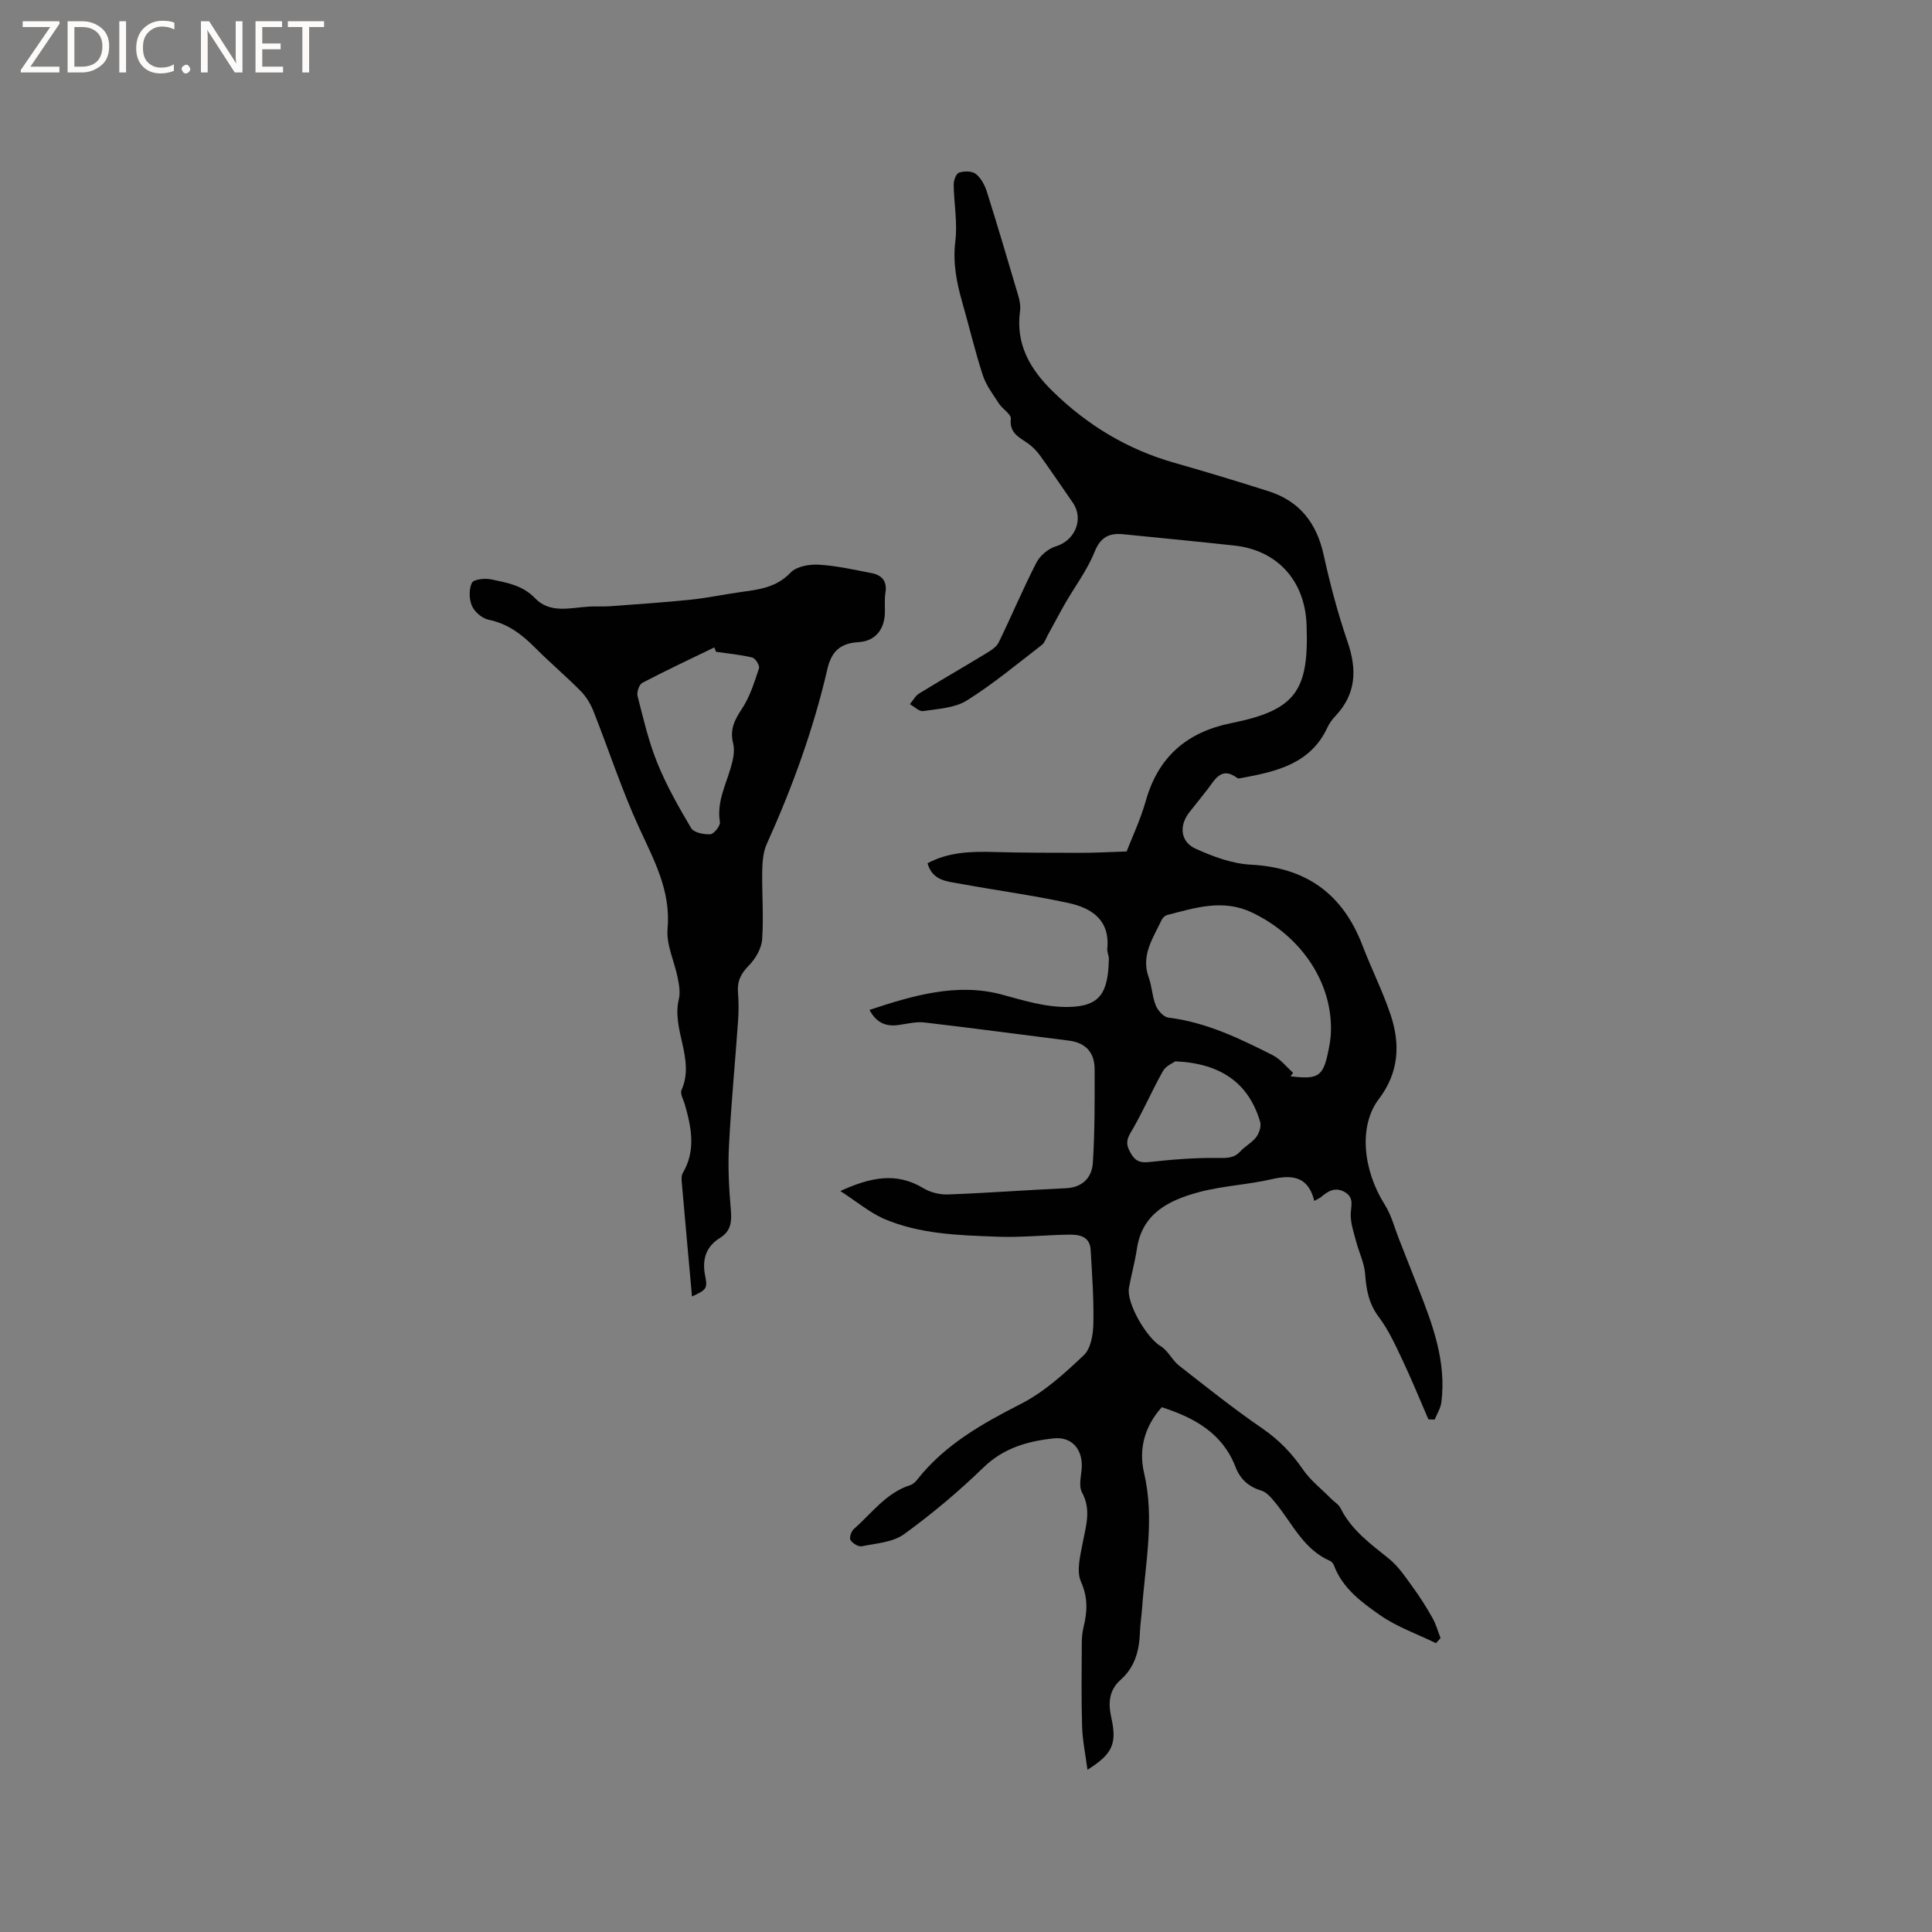
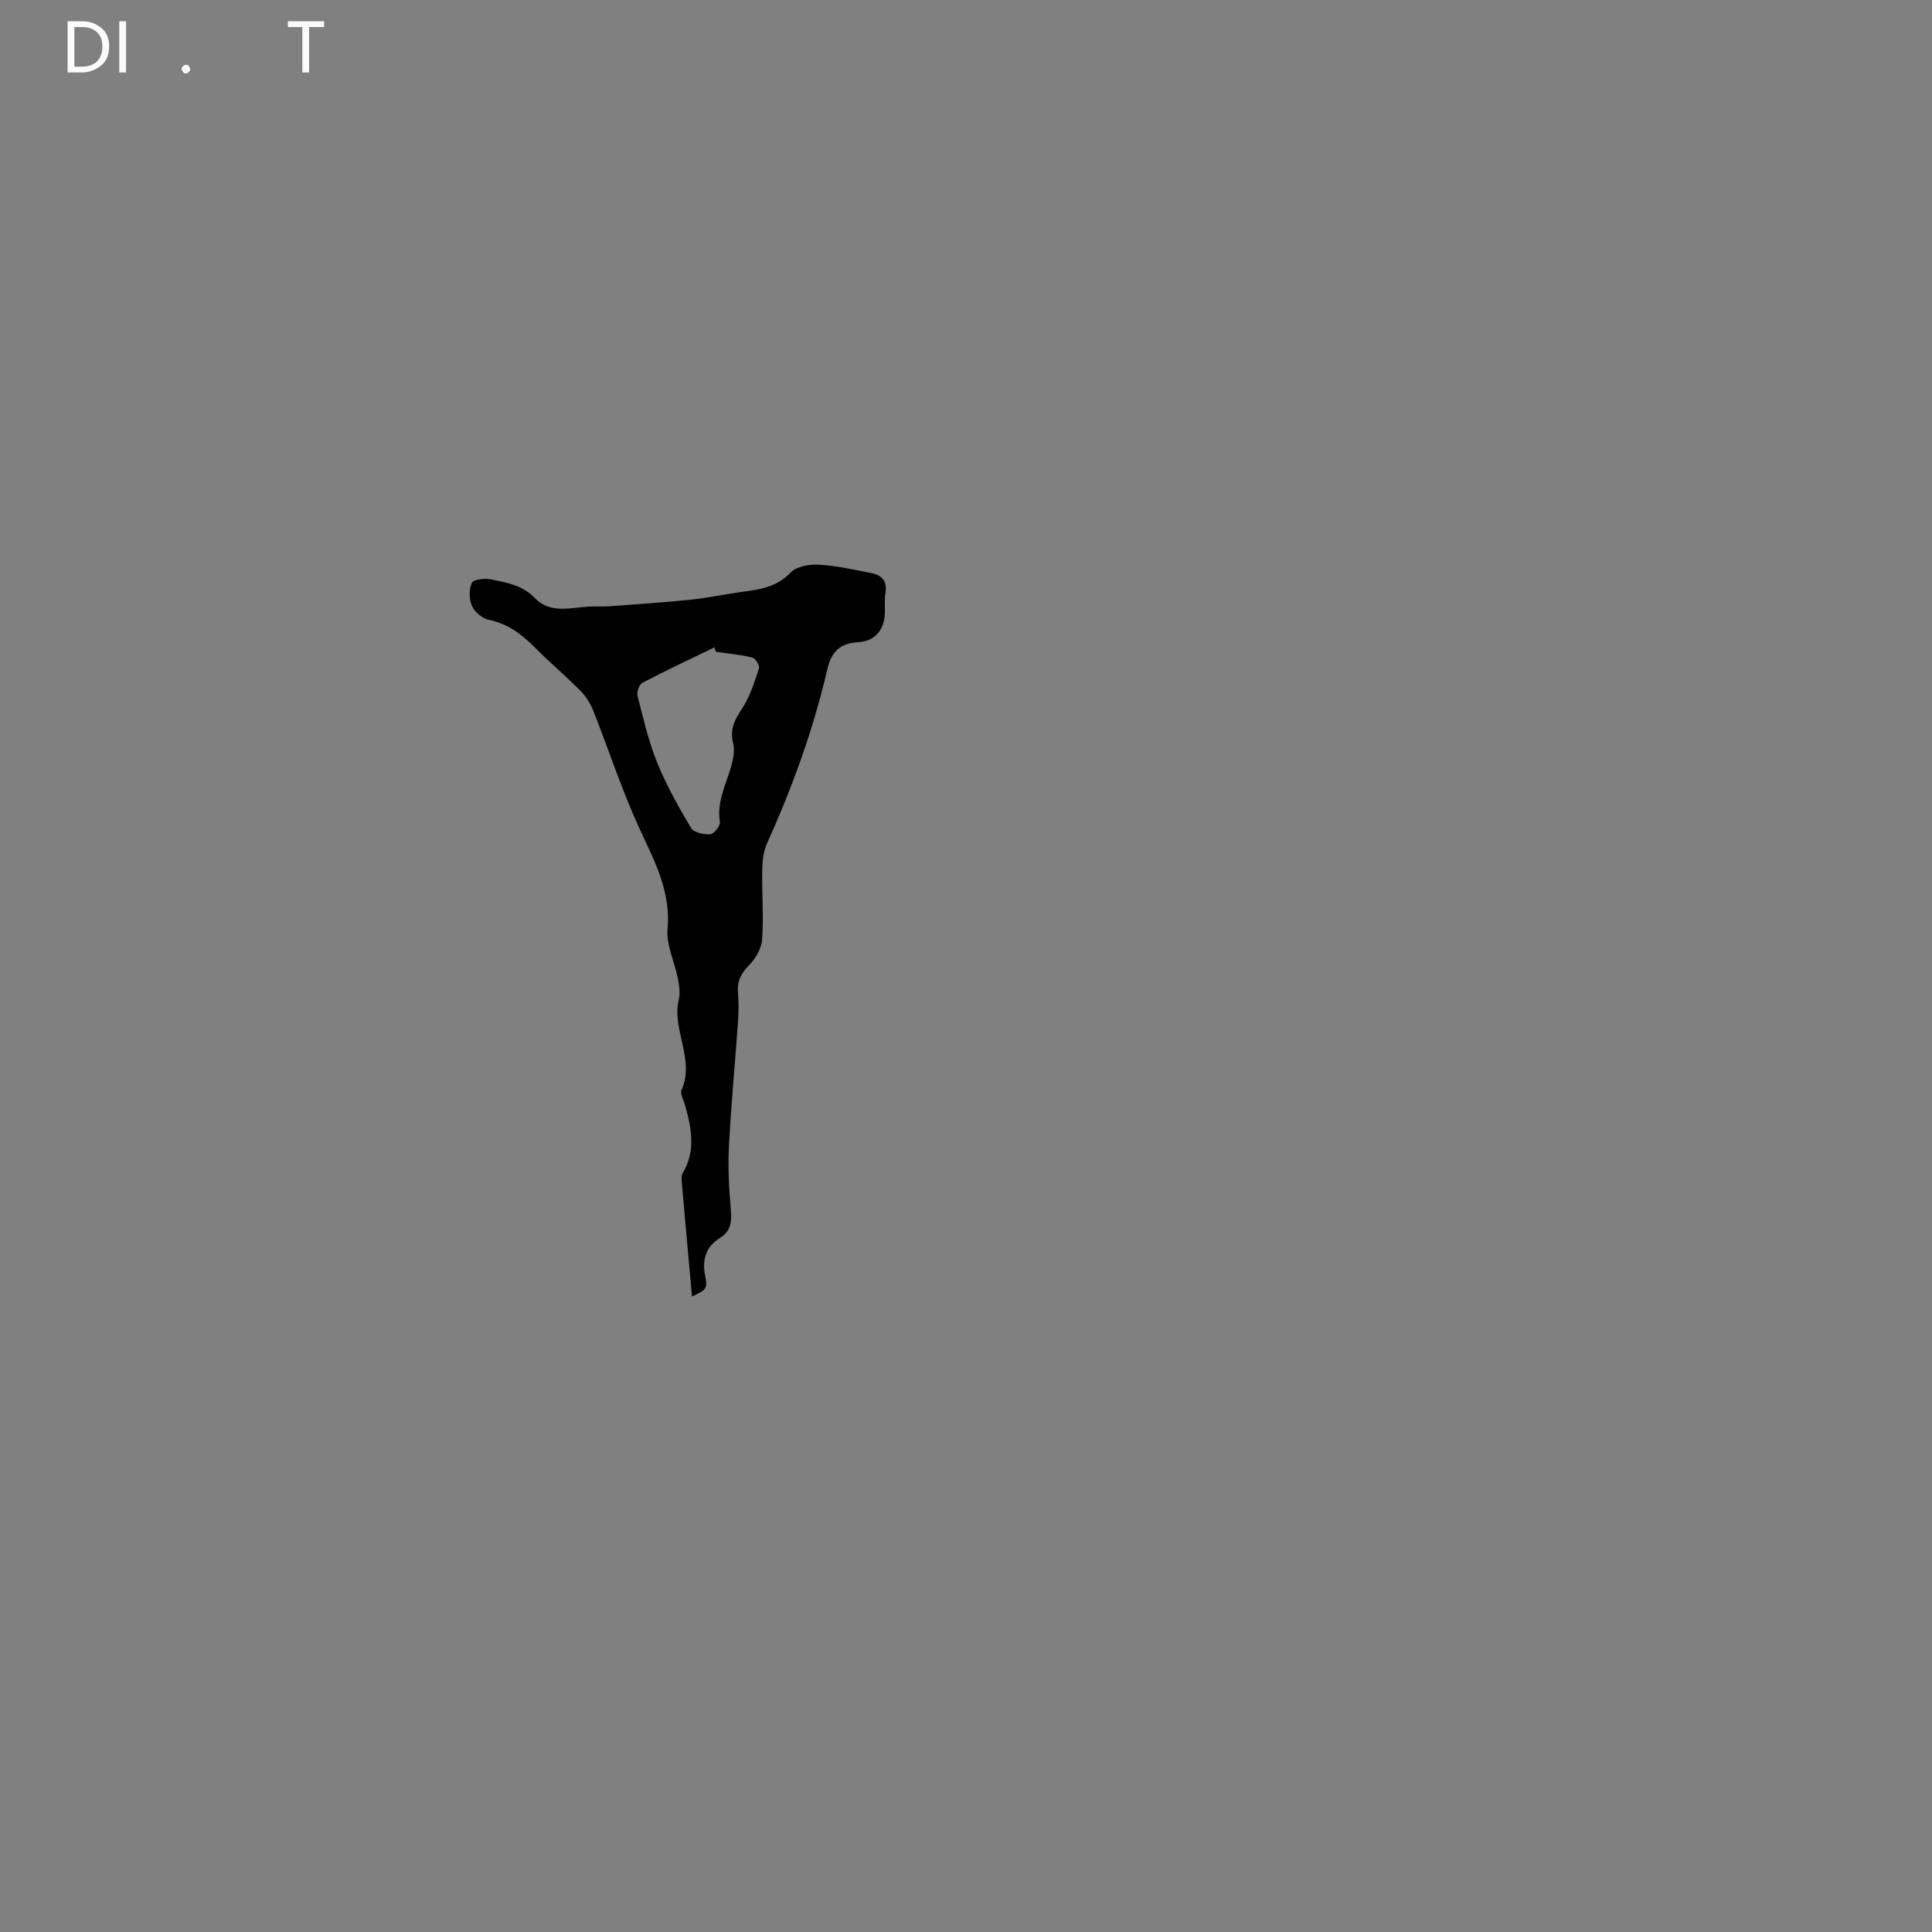
<svg xmlns="http://www.w3.org/2000/svg" enable-background="new 0 0 400 400" viewBox="0 0 400 400">
  <rect x="0" y="0" width="400" height="400" fill="#808080" stroke="none" />
  <g fill="#fcfbfa">
-     <path d="m12.4 4.8-6.1 9h6v1.2h-8v-.5l6.1-8.9h-5.7v-1.2h7.6v.4z" />
    <path d="m14 15v-10.6h3c1.6 0 2.9.5 4 1.4s1.6 2.2 1.6 3.8-.5 3-1.6 3.9-2.4 1.5-4 1.5zm1.4-9.4v8.2h1.6c1.3 0 2.4-.4 3.1-1.1s1.1-1.8 1.1-3.1-.4-2.3-1.2-3-1.8-1-3.1-1z" />
    <path d="m26.1 4.4v10.6h-1.4v-10.6z" />
-     <path d="m36.1 14.6c-.8.4-1.8.6-2.9.6-1.5 0-2.7-.5-3.6-1.4s-1.4-2.2-1.4-3.8c0-1.7.5-3.1 1.5-4.1s2.3-1.6 3.9-1.6c1 0 1.8.1 2.5.4v1.4c-.8-.4-1.6-.6-2.5-.6-1.2 0-2.1.4-2.9 1.2s-1.1 1.8-1.1 3.2c0 1.3.3 2.3 1 3s1.6 1.1 2.7 1.1c1 0 2-.2 2.7-.7v1.3z" />
-     <path d="m37.6 14.3c0-.2.1-.5.3-.6s.4-.3.6-.3c.3 0 .5.1.6.3s.3.4.3.6-.1.4-.3.6-.4.3-.6.3c-.3 0-.5-.1-.6-.3s-.3-.4-.3-.6z" />
-     <path d="m50.2 15h-1.6l-5.3-8.2c-.2-.2-.3-.5-.4-.7 0 .2.1.7.1 1.5v7.4h-1.4v-10.6h1.7l5.2 8.1c.2.4.4.6.4.7 0-.3-.1-.8-.1-1.5v-7.3h1.4z" />
-     <path d="m58.6 15h-5.7v-10.6h5.5v1.2h-4.1v3.4h3.8v1.2h-3.8v3.6h4.3z" />
+     <path d="m37.6 14.3c0-.2.1-.5.3-.6s.4-.3.6-.3c.3 0 .5.1.6.3s.3.4.3.6-.1.4-.3.6-.4.3-.6.3c-.3 0-.5-.1-.6-.3s-.3-.4-.3-.6" />
    <path d="m67.1 5.6h-3.1v9.4h-1.4v-9.4h-3v-1.2h7.5z" />
  </g>
-   <path d="m173.98 246.59c6.33-2.89 11.66-3.95 17.22-.57 1.43.87 3.39 1.34 5.07 1.28 8.13-.3 16.26-.92 24.39-1.29 3.54-.16 5.42-2.26 5.61-5.33.4-6.43.38-12.88.36-19.33-.01-3.39-1.8-5.46-5.32-5.9-9.98-1.25-19.94-2.6-29.93-3.76-1.74-.2-3.58.28-5.36.53-2.59.36-4.57-.44-6-3.13 8.98-2.98 18.09-5.65 27.3-3.2 4.61 1.23 8.98 2.65 13.8 2.59 6.8-.08 8.28-3.1 8.46-9.88.02-.73-.4-1.48-.33-2.19.59-5.96-3.27-8.42-8.06-9.46-7.44-1.61-15-2.62-22.5-4-2.62-.48-5.62-.58-6.66-4.22 4.43-2.37 9.1-2.46 13.87-2.33 6.02.17 12.04.16 18.06.17 2.69 0 5.38-.16 9.29-.28 1.05-2.72 2.85-6.51 3.98-10.5 2.59-9.14 8.53-14.23 17.71-16.08 13.34-2.69 16.09-6.67 15.57-20.38-.36-9.38-6.32-15.43-14.87-16.37-7.68-.84-15.38-1.58-23.07-2.35-2.89-.29-4.71.56-5.95 3.65-1.5 3.75-4.02 7.08-6.06 10.62-1.24 2.16-2.39 4.37-3.6 6.56-.4.72-.67 1.63-1.27 2.1-5.11 3.93-10.09 8.1-15.54 11.5-2.49 1.56-5.94 1.71-9 2.18-.83.13-1.84-.92-2.77-1.42.63-.75 1.12-1.73 1.92-2.22 4.6-2.83 9.29-5.52 13.91-8.33.97-.59 2.1-1.3 2.56-2.24 2.67-5.48 5.03-11.13 7.82-16.55.75-1.45 2.46-2.88 4.03-3.35 3.92-1.18 5.84-5.62 3.51-9.01-2.23-3.23-4.43-6.47-6.71-9.66-.66-.93-1.47-1.8-2.38-2.48-1.82-1.36-4.1-2.13-3.76-5.26.1-.94-1.71-1.99-2.44-3.12-1.23-1.9-2.67-3.78-3.36-5.89-1.61-4.92-2.79-9.99-4.22-14.98-1.2-4.18-2.02-8.28-1.47-12.77.48-3.84-.29-7.82-.34-11.74-.01-.86.52-2.27 1.11-2.46 1.05-.34 2.67-.36 3.46.26 1.07.84 1.86 2.31 2.29 3.66 2.26 7.17 4.39 14.38 6.52 21.59.29.99.5 2.11.36 3.12-.95 6.89 2.08 12.08 6.78 16.67 7.19 7.02 15.51 12.04 25.21 14.79 6.52 1.85 13 3.82 19.45 5.87s9.97 6.59 11.42 13.19c1.34 6.08 2.94 12.14 4.96 18.02 1.97 5.74 1.77 10.77-2.52 15.33-.65.69-1.25 1.48-1.64 2.34-3.52 7.59-10.57 9.15-17.76 10.49-.3.06-.72.16-.92.01-3.29-2.46-4.58.28-6.15 2.32-1.23 1.59-2.5 3.16-3.75 4.74-2.18 2.75-1.93 6.12 1.26 7.57 3.59 1.63 7.56 3.11 11.44 3.31 11.5.6 19.03 6.07 23.11 16.71 1.85 4.84 4.2 9.49 5.84 14.4 2.03 6.09 1.71 11.95-2.45 17.42-4.2 5.52-3.33 14.64 1.24 21.88 1.36 2.15 2.01 4.76 2.96 7.17 1.33 3.34 2.64 6.68 3.95 10.03 3 7.62 5.87 15.28 4.8 23.7-.16 1.23-.9 2.38-1.38 3.57-.43-.01-.87-.02-1.3-.03-1.79-4.13-3.49-8.31-5.42-12.38-1.44-3.04-2.86-6.17-4.86-8.83-2.06-2.73-2.58-5.59-2.82-8.83-.16-2.3-1.27-4.52-1.87-6.8-.47-1.8-1.11-3.64-1.12-5.46-.01-1.77.85-3.58-1.25-4.77-1.93-1.1-3.42-.22-4.86 1.01-.3.26-.7.41-1.43.83-1.21-4.97-4.42-5.51-8.76-4.51-5.05 1.17-10.33 1.38-15.31 2.74-6.03 1.65-11.56 4.34-12.65 11.65-.41 2.72-1.15 5.38-1.65 8.09-.58 3.17 3.67 10.39 6.55 12.09 1.53.9 2.37 2.9 3.82 4.03 5.67 4.44 11.31 8.94 17.24 13.01 3.4 2.34 6.07 5.08 8.38 8.46 1.56 2.28 3.86 4.06 5.83 6.06.66.67 1.58 1.19 1.98 1.99 2.26 4.54 6.19 7.37 10 10.44 1.98 1.59 3.46 3.85 4.98 5.94 1.49 2.03 2.83 4.17 4.07 6.37.73 1.29 1.12 2.76 1.66 4.15-.31.35-.63.7-.94 1.05-3.88-1.89-8.07-3.35-11.57-5.79-3.84-2.68-7.8-5.58-9.57-10.34-.14-.37-.48-.77-.84-.92-5.53-2.42-7.81-7.85-11.36-12.12-.78-.94-1.71-2.07-2.79-2.4-2.65-.81-4.39-2.34-5.37-4.89-2.7-7-8.49-10.21-15.28-12.39-3.54 3.94-4.82 8.66-3.67 13.57 2.23 9.48.26 18.78-.41 28.15-.11 1.58-.37 3.16-.43 4.75-.13 3.81-.99 7.29-3.99 9.95-2.42 2.15-2.63 4.79-1.95 7.82 1.21 5.44.27 7.55-4.93 10.82-.42-3.2-1.02-6.05-1.11-8.9-.18-5.7-.09-11.4-.07-17.1 0-1.15.08-2.34.35-3.46.8-3.23.97-6.14-.52-9.48-.98-2.2-.14-5.38.36-8.03.67-3.53 1.81-6.88-.15-10.46-.66-1.21-.24-3.1-.08-4.65.42-3.96-1.81-6.95-5.76-6.53-5.34.57-10.37 1.96-14.56 6.03-5.13 4.98-10.66 9.62-16.45 13.82-2.32 1.68-5.76 1.88-8.74 2.49-.7.14-1.92-.61-2.34-1.3-.28-.46.16-1.81.7-2.28 3.72-3.24 6.66-7.49 11.68-9.08.56-.18 1.08-.68 1.46-1.16 5.71-7.25 13.43-11.56 21.5-15.69 4.81-2.46 9.02-6.31 12.99-10.07 1.45-1.37 1.91-4.3 1.96-6.53.11-5.07-.27-10.15-.56-15.23-.16-2.9-2.43-3.22-4.61-3.18-4.87.08-9.75.61-14.6.43-8.03-.3-16.18-.5-23.71-3.76-2.97-1.35-5.59-3.56-8.91-5.7zm93.75-24.47c-.18.24-.37.48-.55.71 5.79.72 6.79.05 7.87-5.39.23-1.14.43-2.29.49-3.45.49-10.33-6-20.14-16.33-25.06-5.99-2.86-11.74-.99-17.54.51-.45.12-.95.56-1.15.99-1.76 3.78-4.37 7.33-2.69 11.94.68 1.87.72 3.98 1.47 5.82.43 1.04 1.62 2.37 2.59 2.49 7.84.96 14.78 4.33 21.66 7.81 1.6.82 2.8 2.4 4.18 3.63zm-24.39-2.38c-.4.3-1.93.9-2.56 2.01-2.37 4.2-4.26 8.68-6.73 12.82-1.01 1.7-.79 2.69.06 4.19.92 1.63 1.92 2.03 3.8 1.83 4.68-.52 9.41-.9 14.11-.85 1.9.02 3.42.12 4.8-1.38.99-1.08 2.42-1.8 3.28-2.96.61-.81 1.07-2.22.8-3.13-2.32-7.88-7.97-12.12-17.56-12.53z" fill="#010102" />
  <path d="m143.27 268.42c-.73-8.08-1.44-15.88-2.12-23.68-.05-.62-.09-1.37.2-1.86 2.76-4.65 1.81-9.39.46-14.15-.29-1.02-1.04-2.28-.71-3.04 2.85-6.38-2.08-12.47-.56-18.79.33-1.37.07-2.94-.21-4.37-.67-3.42-2.41-6.89-2.12-10.2.71-7.91-2.8-14.22-5.89-20.96-3.61-7.85-6.28-16.13-9.47-24.17-.6-1.51-1.52-3.01-2.66-4.16-3.05-3.09-6.39-5.9-9.45-8.98-2.73-2.75-5.63-4.94-9.58-5.75-1.33-.27-2.89-1.6-3.44-2.85-.61-1.39-.66-3.46-.02-4.79.35-.74 2.7-.99 3.98-.72 3.24.69 6.5 1.19 9.1 3.91 3.08 3.23 7.3 1.96 11.17 1.73 1.45-.09 2.92.03 4.37-.08 5.56-.41 11.12-.78 16.67-1.35 3.47-.36 6.9-1.1 10.36-1.58 3.77-.52 7.39-.93 10.33-4.03 1.21-1.28 3.87-1.75 5.81-1.64 3.67.21 7.3 1.04 10.93 1.74 2.14.41 3.3 1.65 2.9 4.07-.22 1.34-.08 2.75-.11 4.13-.09 3.48-1.99 5.89-5.46 6.1-3.78.22-5.6 1.91-6.45 5.57-2.89 12.51-7.27 24.52-12.55 36.22-.74 1.65-.9 3.66-.94 5.51-.08 4.75.32 9.53-.02 14.26-.14 1.88-1.38 4-2.75 5.39-1.64 1.67-2.44 3.26-2.25 5.56.17 2 .15 4.03.01 6.04-.61 8.62-1.44 17.22-1.88 25.85-.23 4.4.02 8.84.4 13.23.21 2.44-.04 4.34-2.23 5.7-3 1.86-3.77 4.55-3.08 7.95.52 2.55.2 2.84-2.74 4.19zm4.98-133.47c-.12-.3-.24-.61-.36-.91-4.99 2.42-10.01 4.77-14.91 7.34-.65.34-1.19 1.92-.98 2.73 1.2 4.66 2.28 9.4 4.08 13.83 1.9 4.68 4.42 9.15 7.01 13.5.56.94 2.64 1.37 3.97 1.28.76-.05 2.11-1.76 1.99-2.52-.66-4.03 1.1-7.45 2.19-11.07.5-1.67.96-3.62.55-5.22-.74-2.94.33-4.91 1.87-7.25 1.63-2.47 2.53-5.45 3.48-8.29.19-.56-.74-2.07-1.37-2.23-2.46-.6-5-.82-7.52-1.19z" fill="#010102" />
</svg>